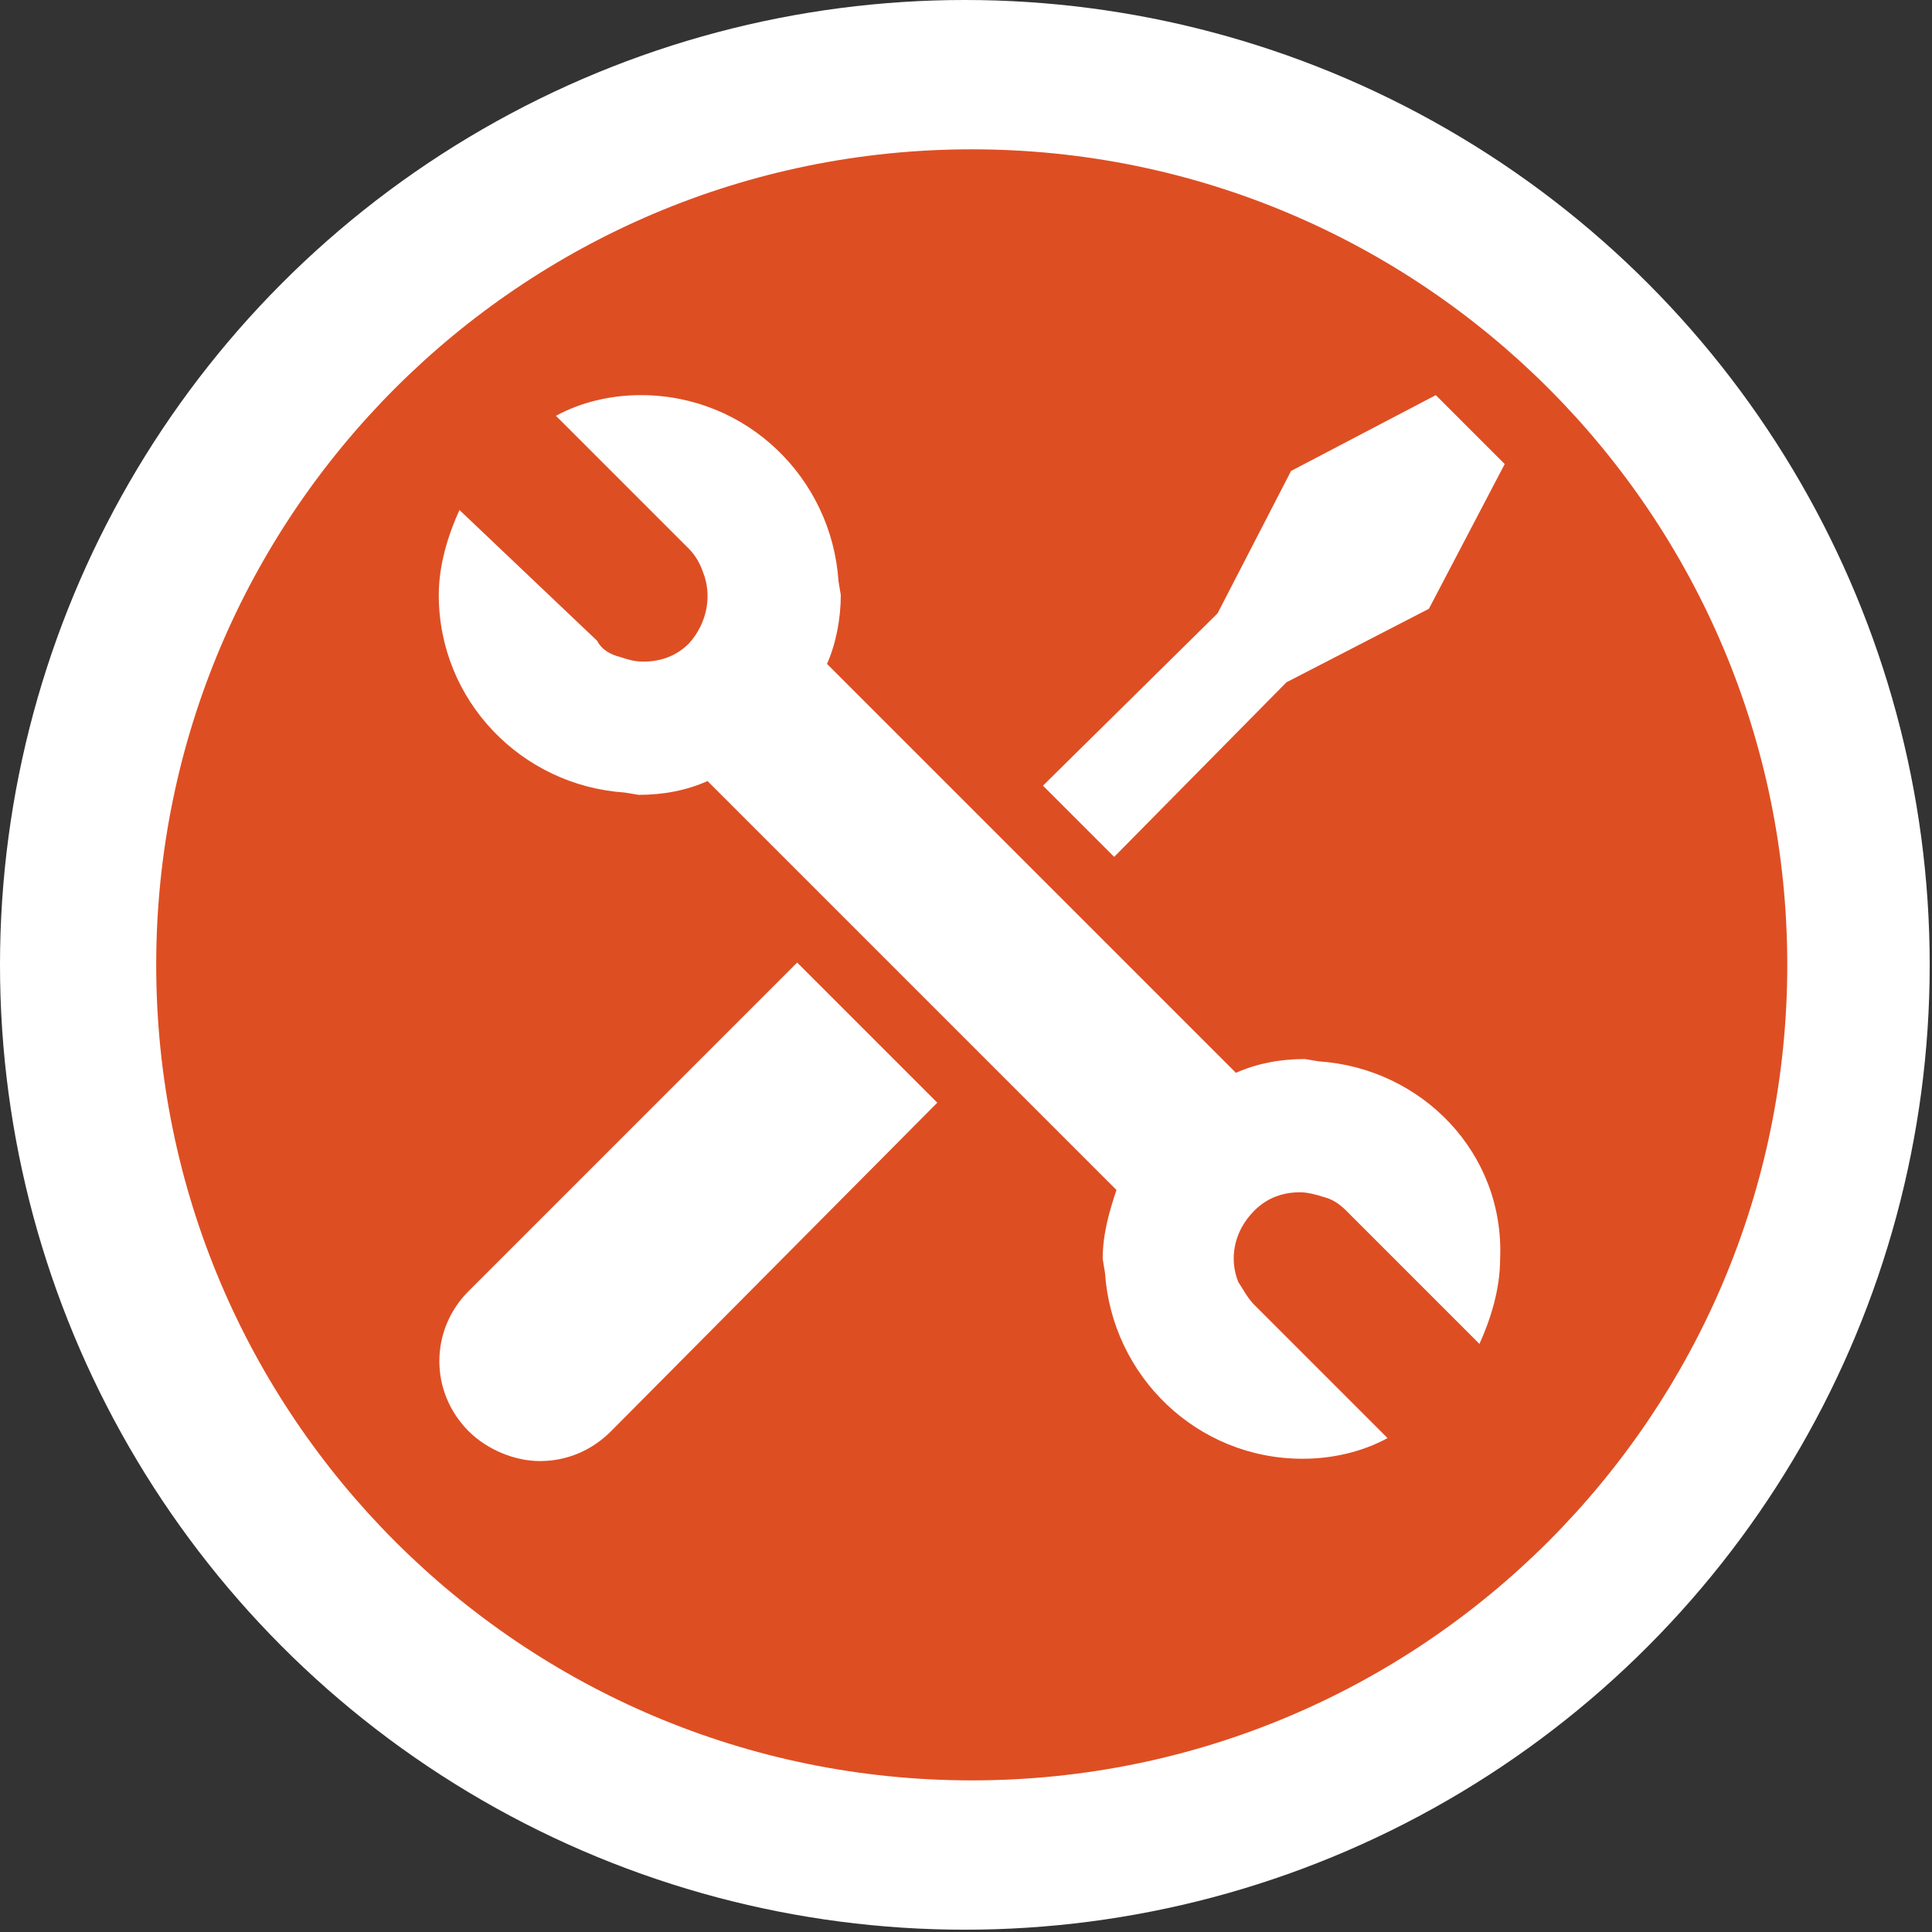
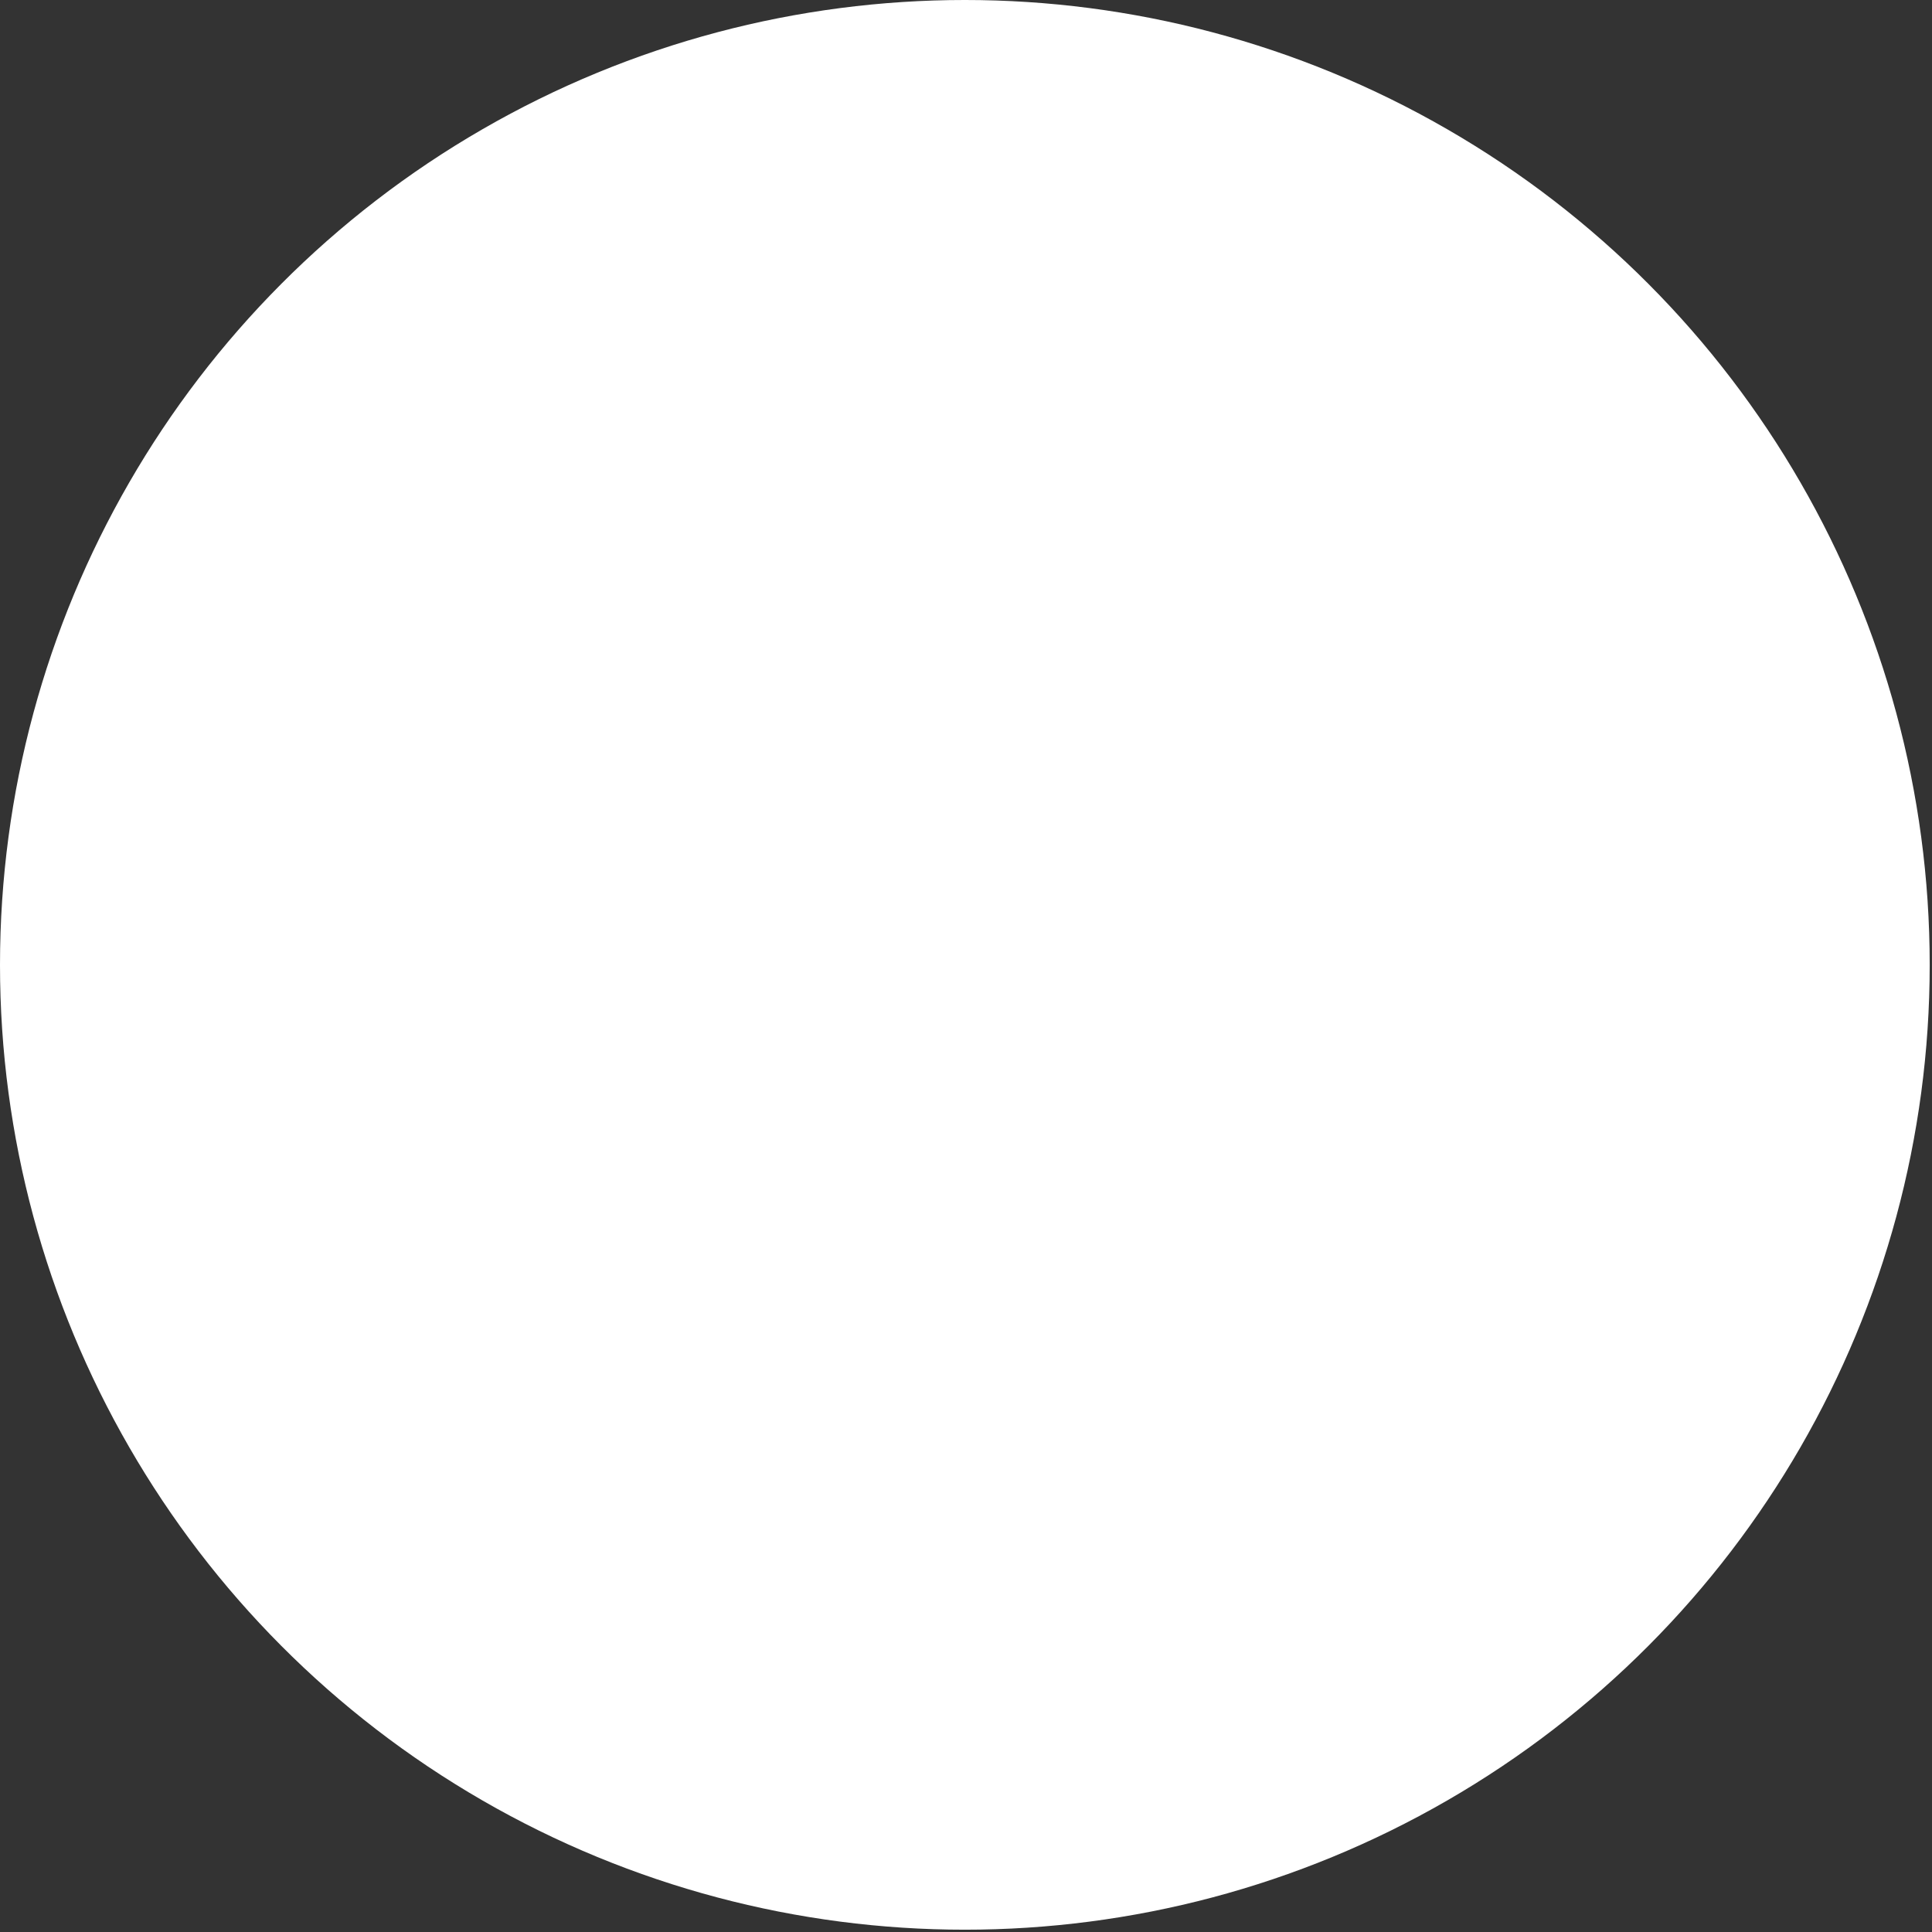
<svg xmlns="http://www.w3.org/2000/svg" enable-background="new 0 0 84.1 84.1" viewBox="0 0 84.1 84.1">
  <rect x="0" y="0" width="84.1" height="84.1" fill="#333333" stroke="none" />
  <clipPath id="a">
-     <path d="m6.8 6.5h71v71h-71z" />
-   </clipPath>
+     </clipPath>
  <circle cx="42" cy="42" fill="#fff" r="42" />
-   <path clip-path="url(#a)" d="m77.8 42c0 19.6-15.9 35.5-35.5 35.5s-35.5-15.9-35.5-35.5 15.9-35.5 35.5-35.5 35.5 15.9 35.5 35.5" fill="#de4e23" />
  <g fill="#fff">
-     <path clip-path="url(#a)" d="m20.4 56.2c-1.7 1.7-1.7 4.4 0 6.1.8.8 2 1.3 3.1 1.3s2.2-.4 3.1-1.3l14.2-14.3-6.1-6.1z" />
-     <path clip-path="url(#a)" d="m56 29.7 6.2-3.2 3.3-6.3-3-3-6.3 3.3-3.2 6.2-7.6 7.5 3.1 3.1z" />
+     <path clip-path="url(#a)" d="m20.4 56.2c-1.7 1.7-1.7 4.4 0 6.1.8.8 2 1.3 3.1 1.3s2.2-.4 3.1-1.3z" />
    <path clip-path="url(#a)" d="m57.4 46.2-.6-.1c-1.1 0-2.1.2-3 .6l-17.8-17.8c.4-.9.6-2 .6-3l-.1-.6c-.3-4.5-4-8.1-8.6-8.1-1.3 0-2.6.3-3.7.9l5.8 5.8c.3.3.5.7.6 1 .4 1 .2 2.2-.6 3.1-.6.6-1.3.8-2 .8-.4 0-.7-.1-1-.2-.4-.1-.8-.3-1-.7l-6-5.7c-.5 1.1-.9 2.4-.9 3.7 0 4.6 3.6 8.3 8.1 8.6l.6.1c1.1 0 2.1-.2 3-.6l17.8 17.8c-.3.9-.6 1.9-.6 3l.1.6c.3 4.5 4 8.1 8.6 8.1 1.3 0 2.6-.3 3.7-.9l-5.8-5.8c-.3-.3-.5-.7-.7-1-.4-1-.2-2.2.7-3.1.6-.6 1.3-.8 2-.8.3 0 .7.1 1 .2.4.1.7.3 1 .6l5.8 5.8c.5-1.1.9-2.4.9-3.7.2-4.6-3.4-8.3-7.9-8.6" />
  </g>
</svg>